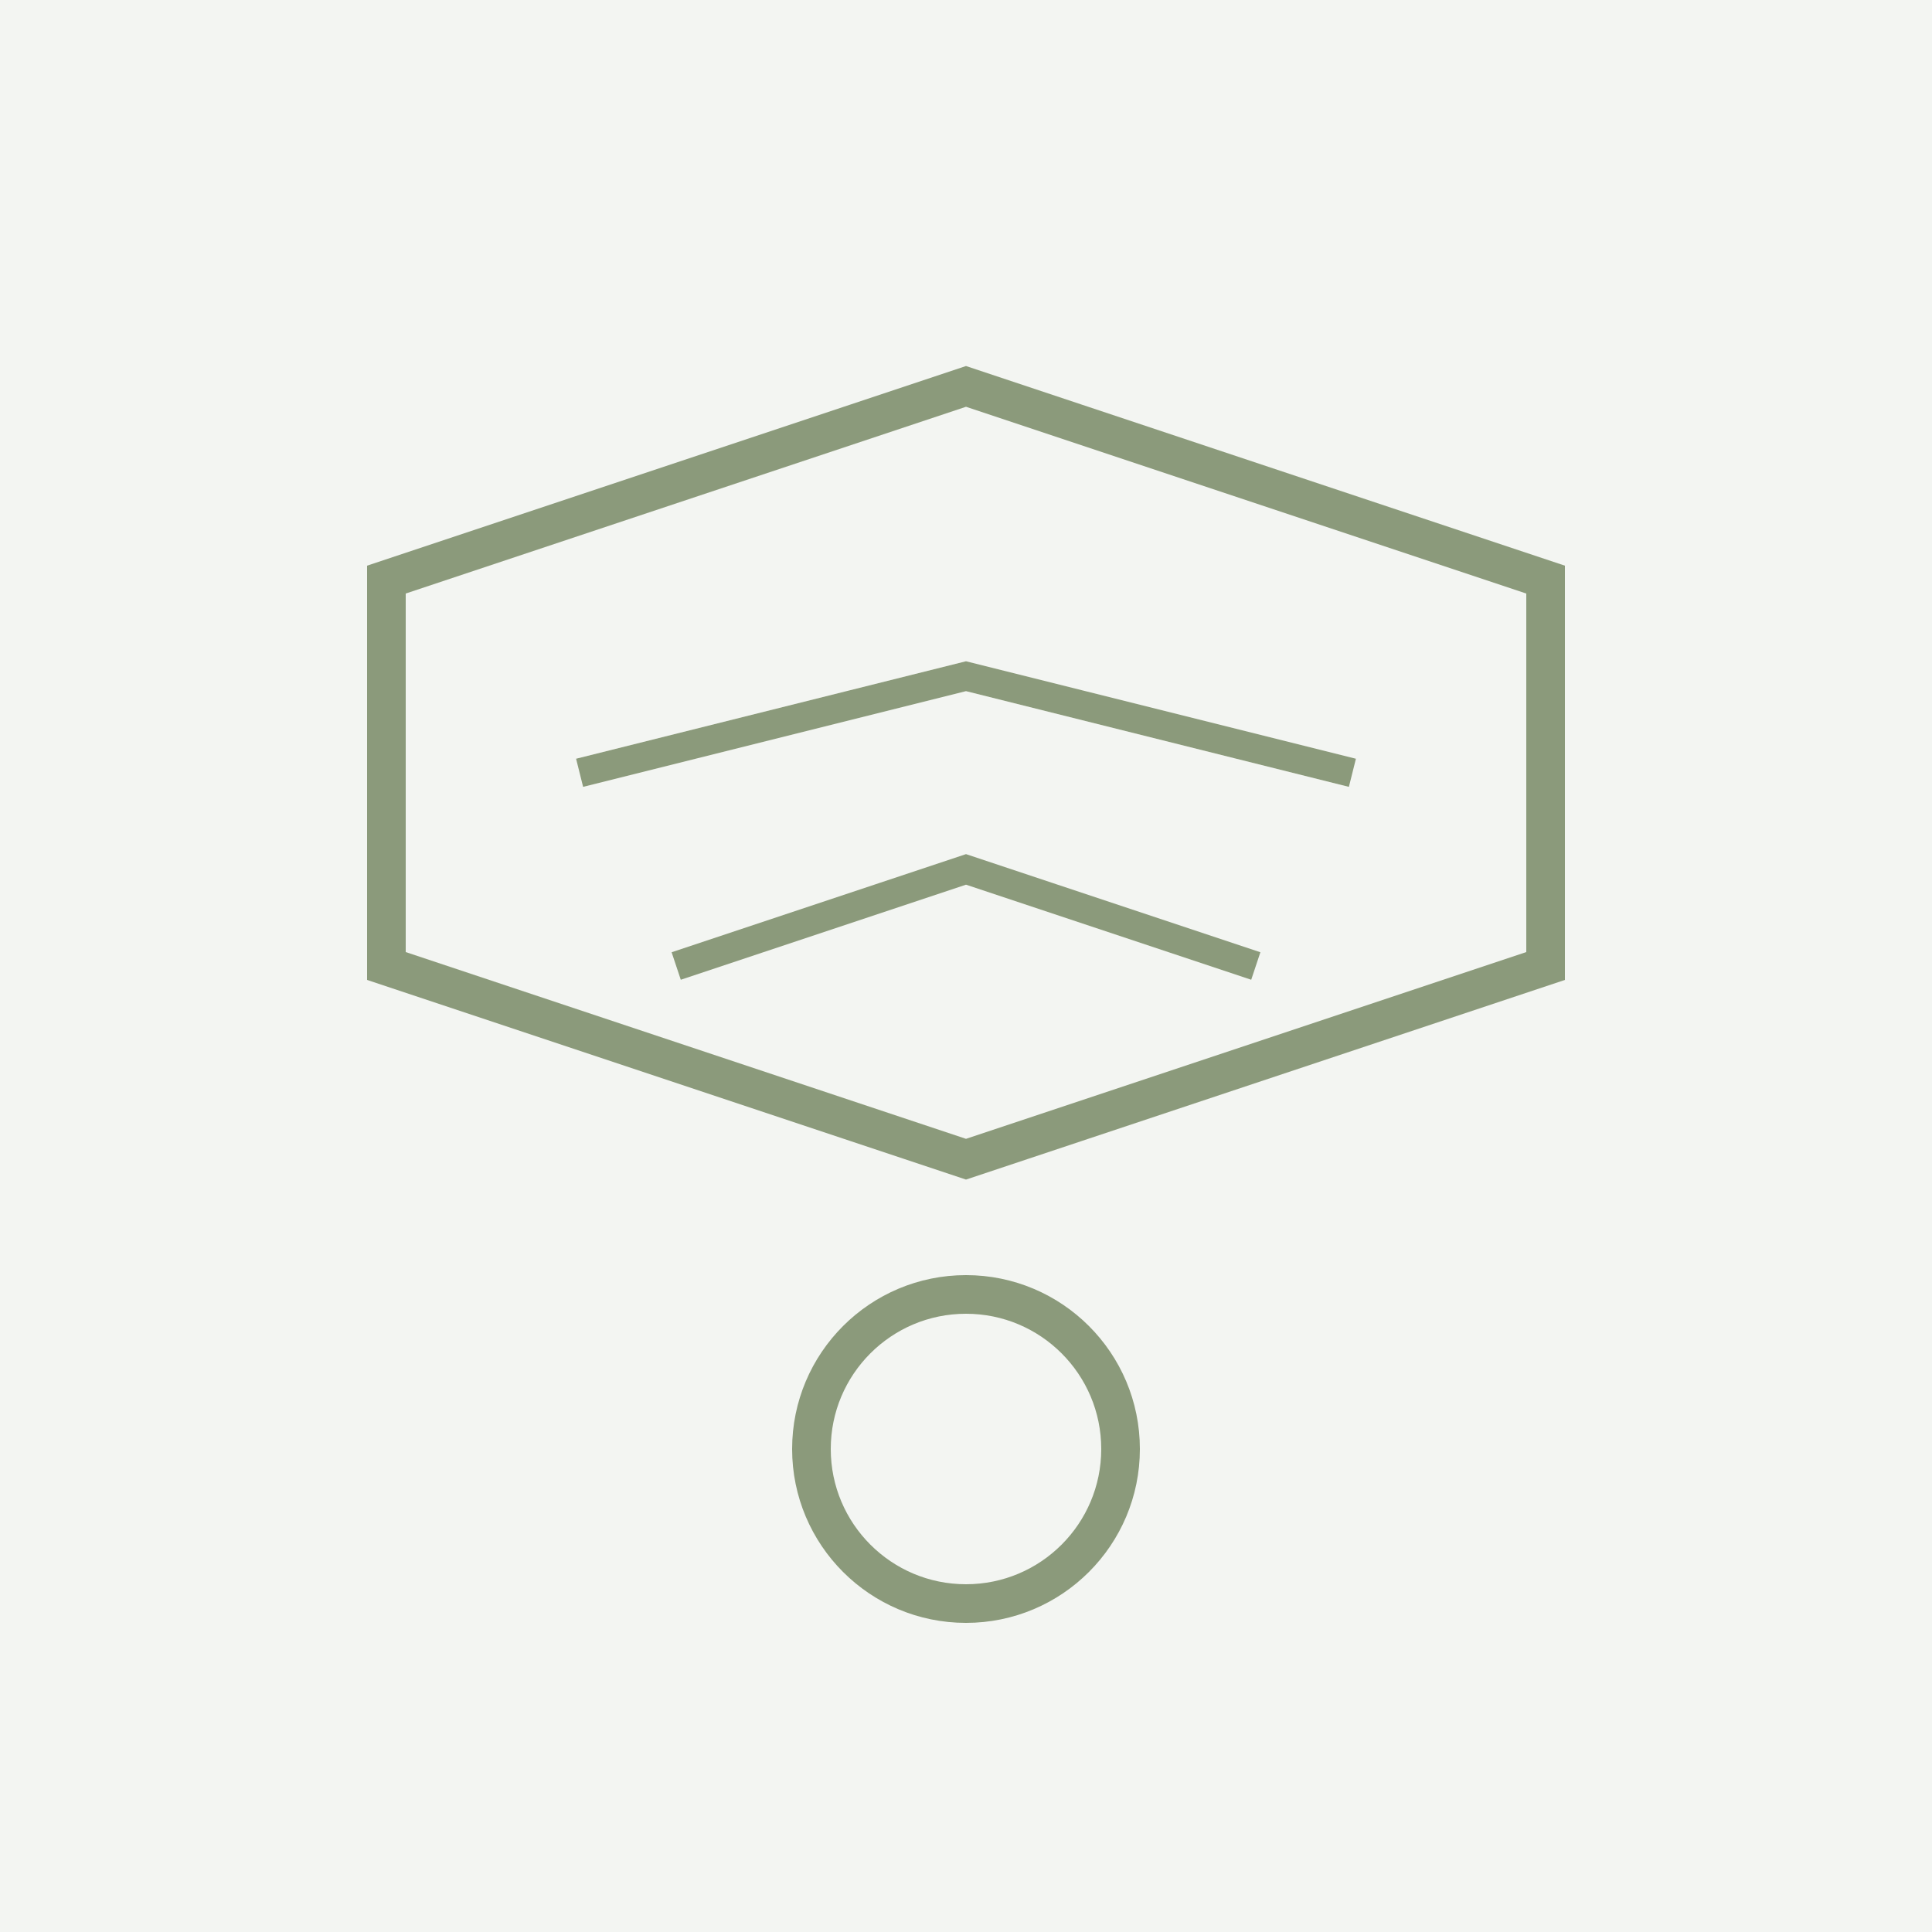
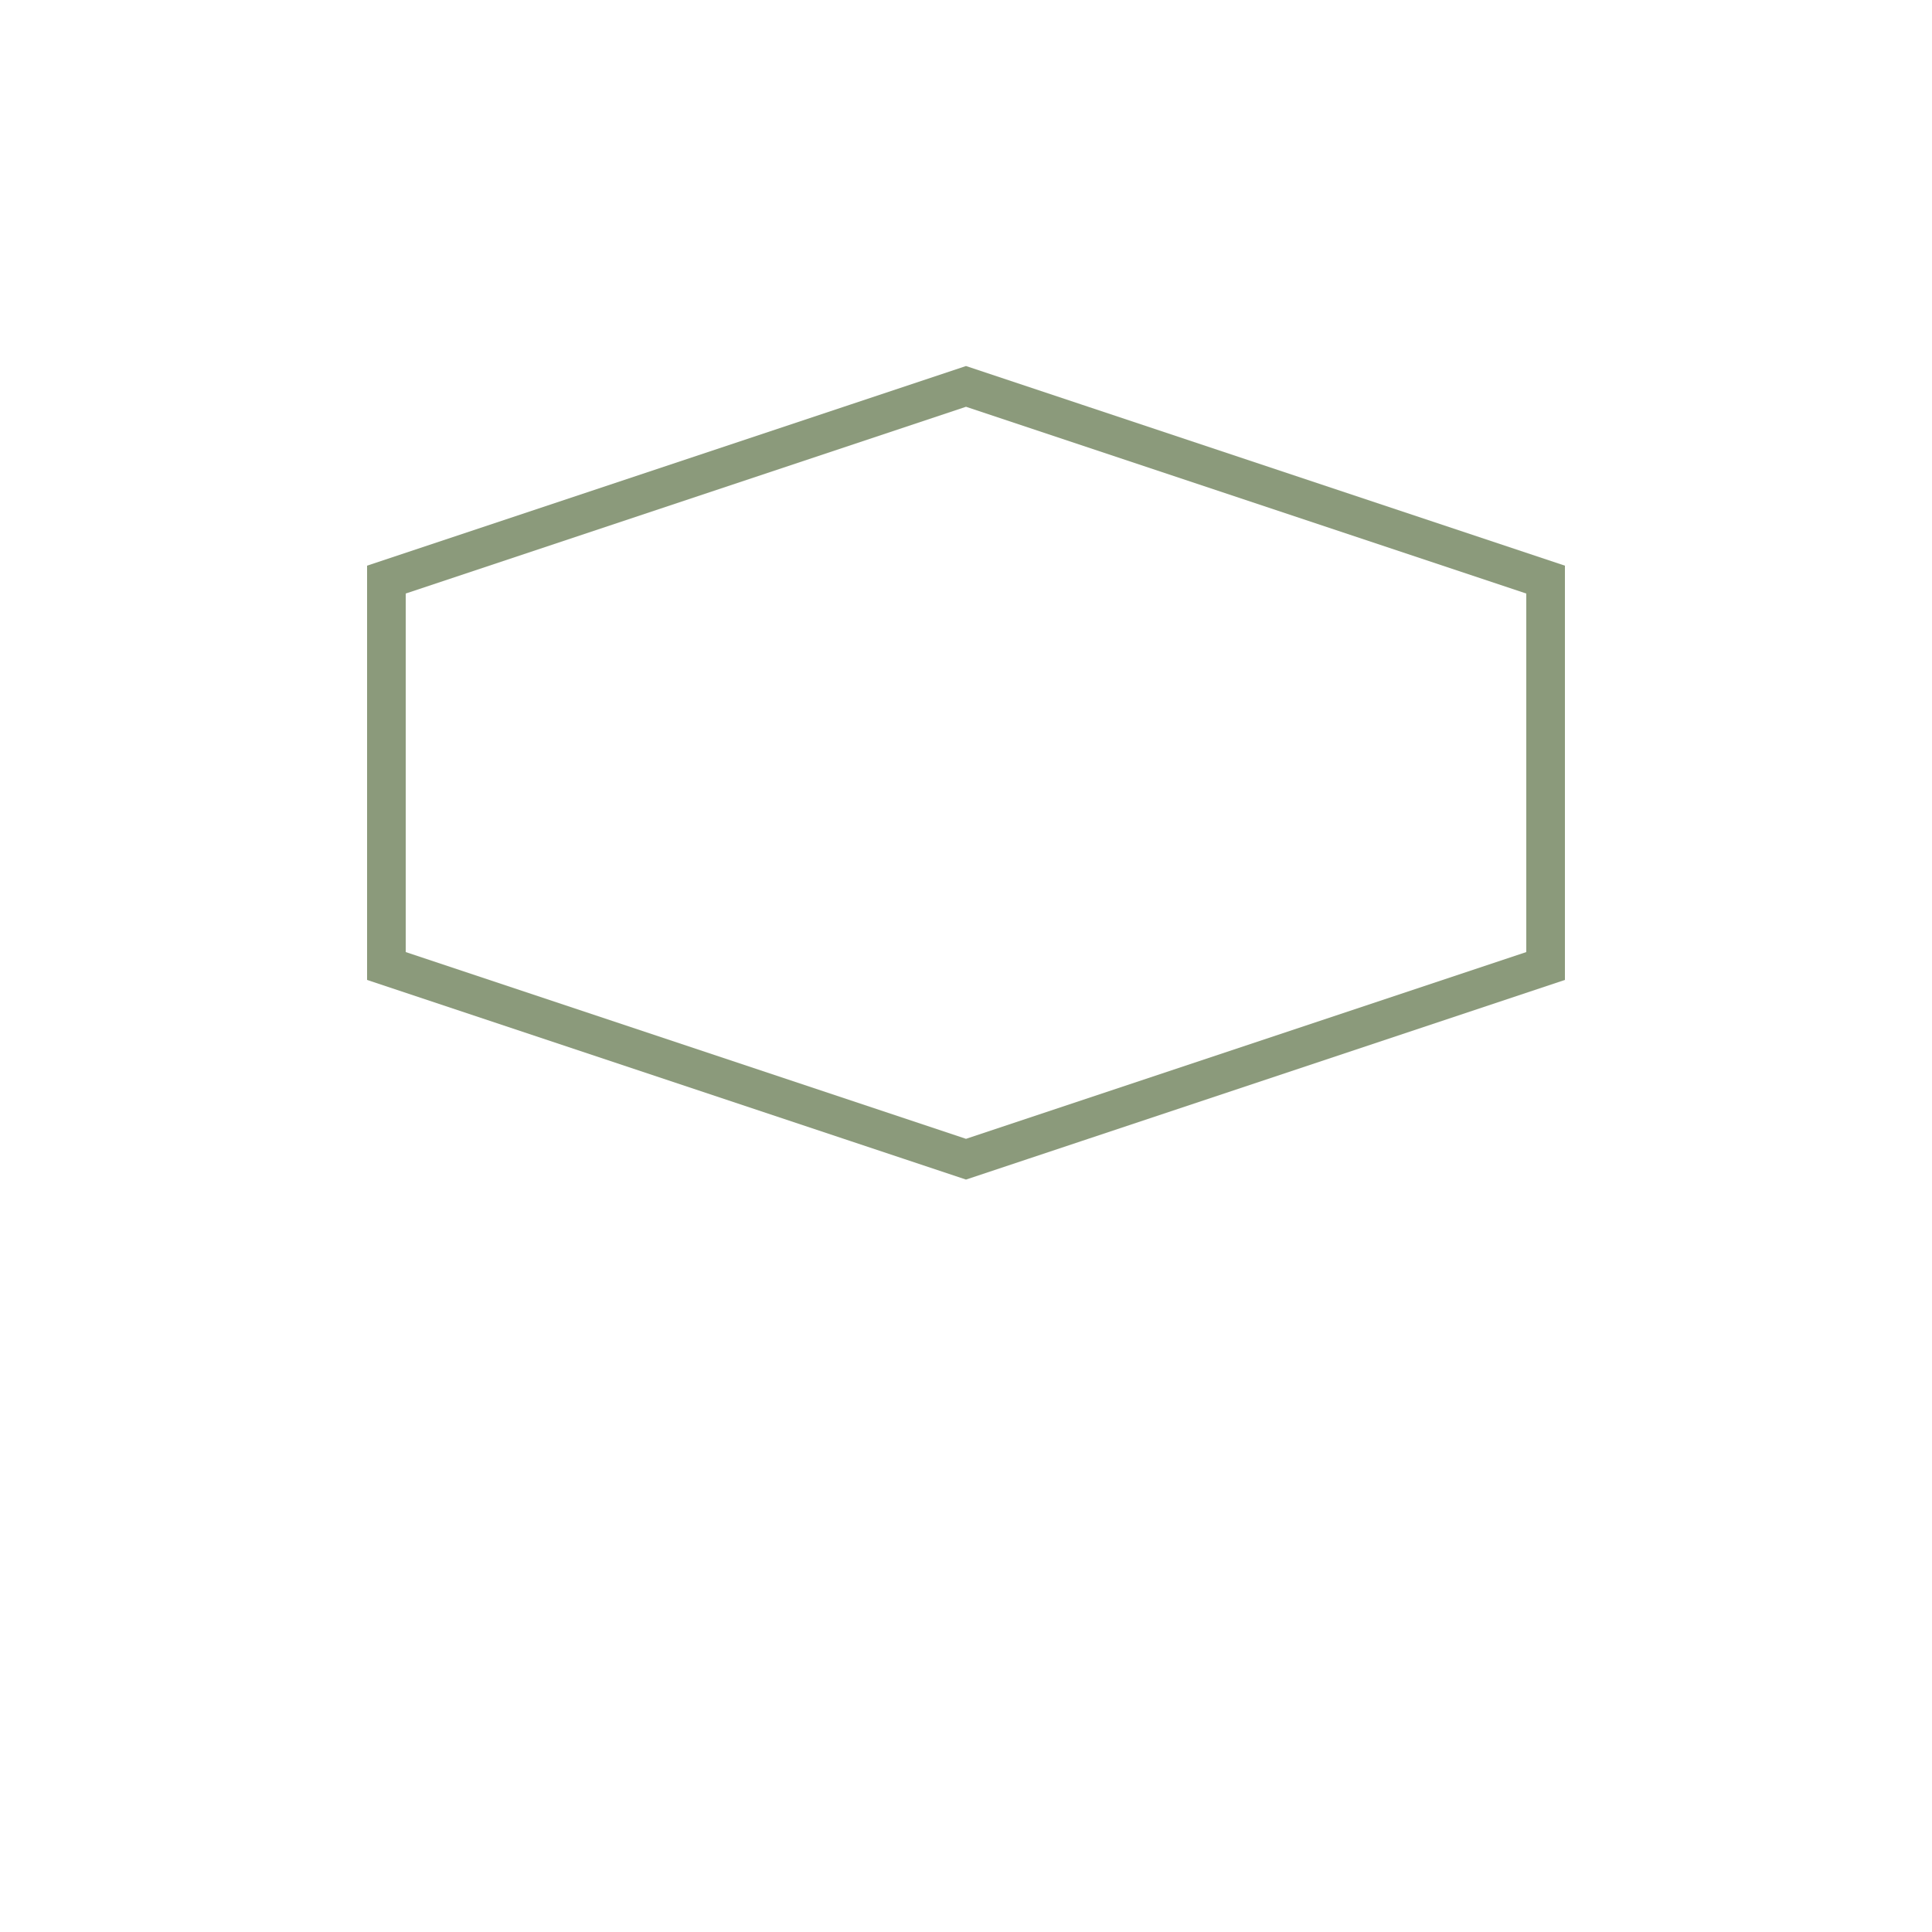
<svg xmlns="http://www.w3.org/2000/svg" viewBox="0 0 100 100">
-   <rect width="100" height="100" fill="#8B9A7B" opacity="0.1" />
  <path d="M20 30 L50 20 L80 30 L80 50 L50 60 L20 50 Z" fill="none" stroke="#8B9A7B" stroke-width="2" />
-   <path d="M30 40 L50 35 L70 40" fill="none" stroke="#8B9A7B" stroke-width="1.5" />
-   <path d="M35 50 L50 45 L65 50" fill="none" stroke="#8B9A7B" stroke-width="1.5" />
-   <circle cx="50" cy="75" r="8" fill="none" stroke="#8B9A7B" stroke-width="2" />
</svg>